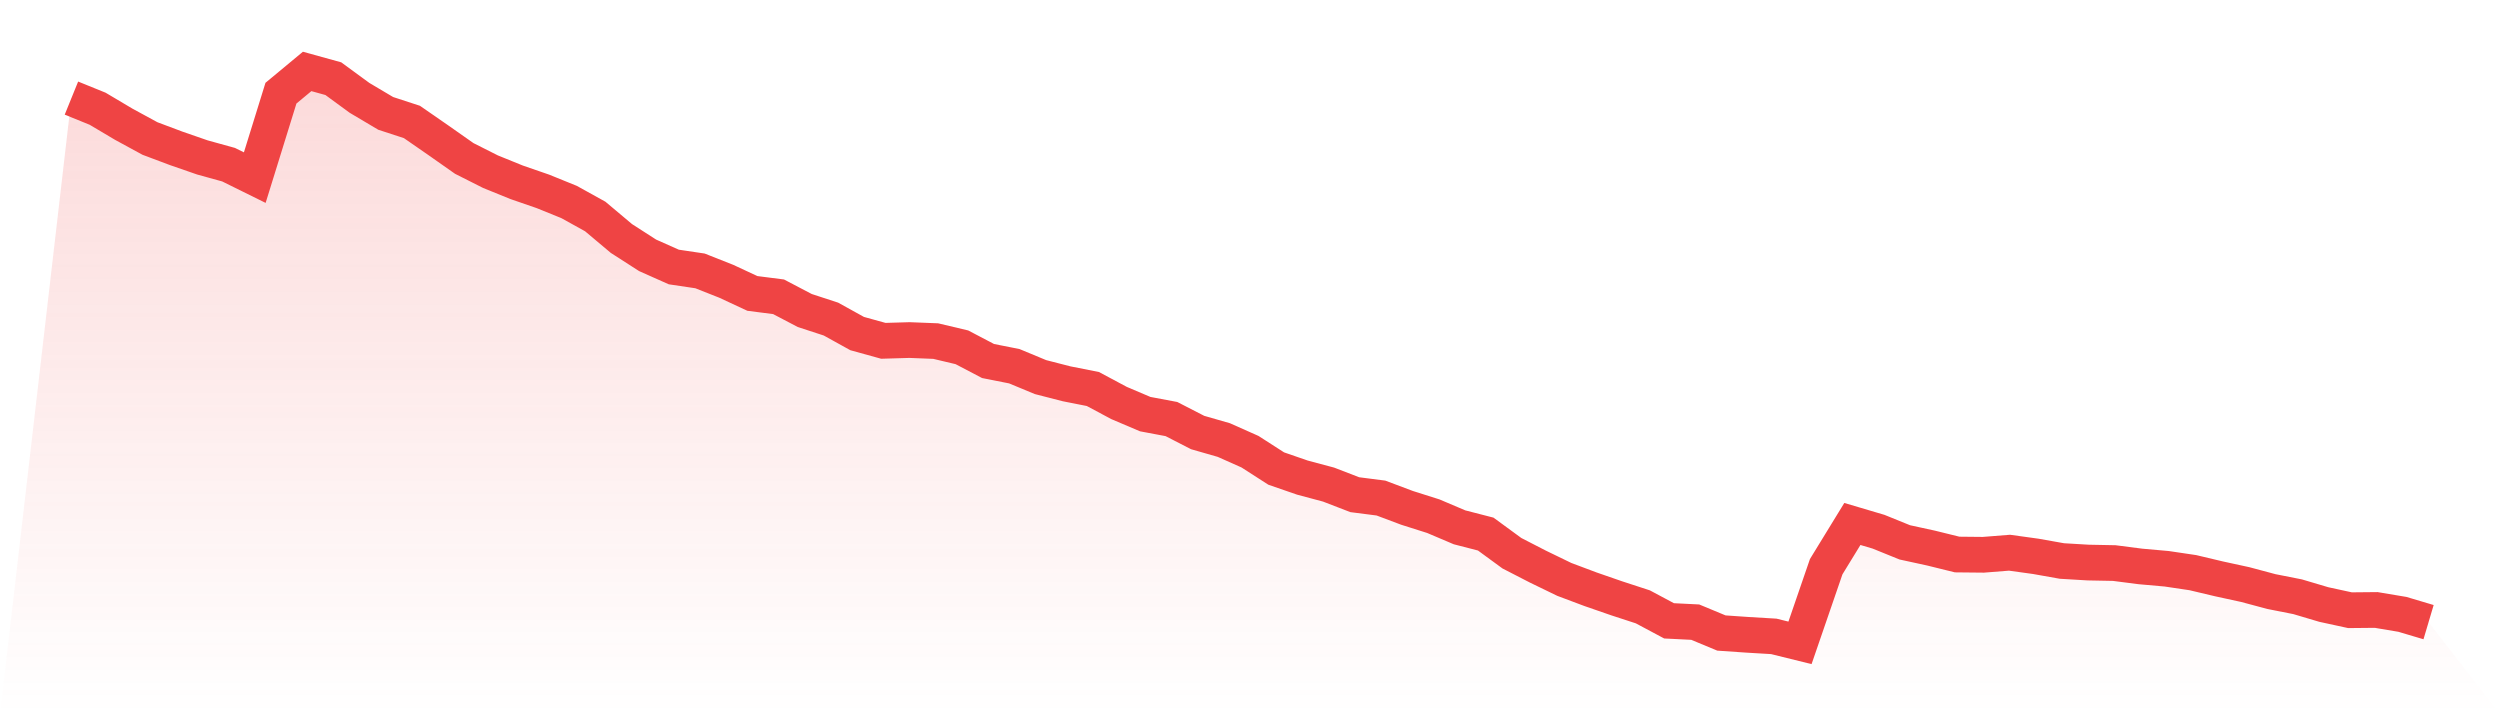
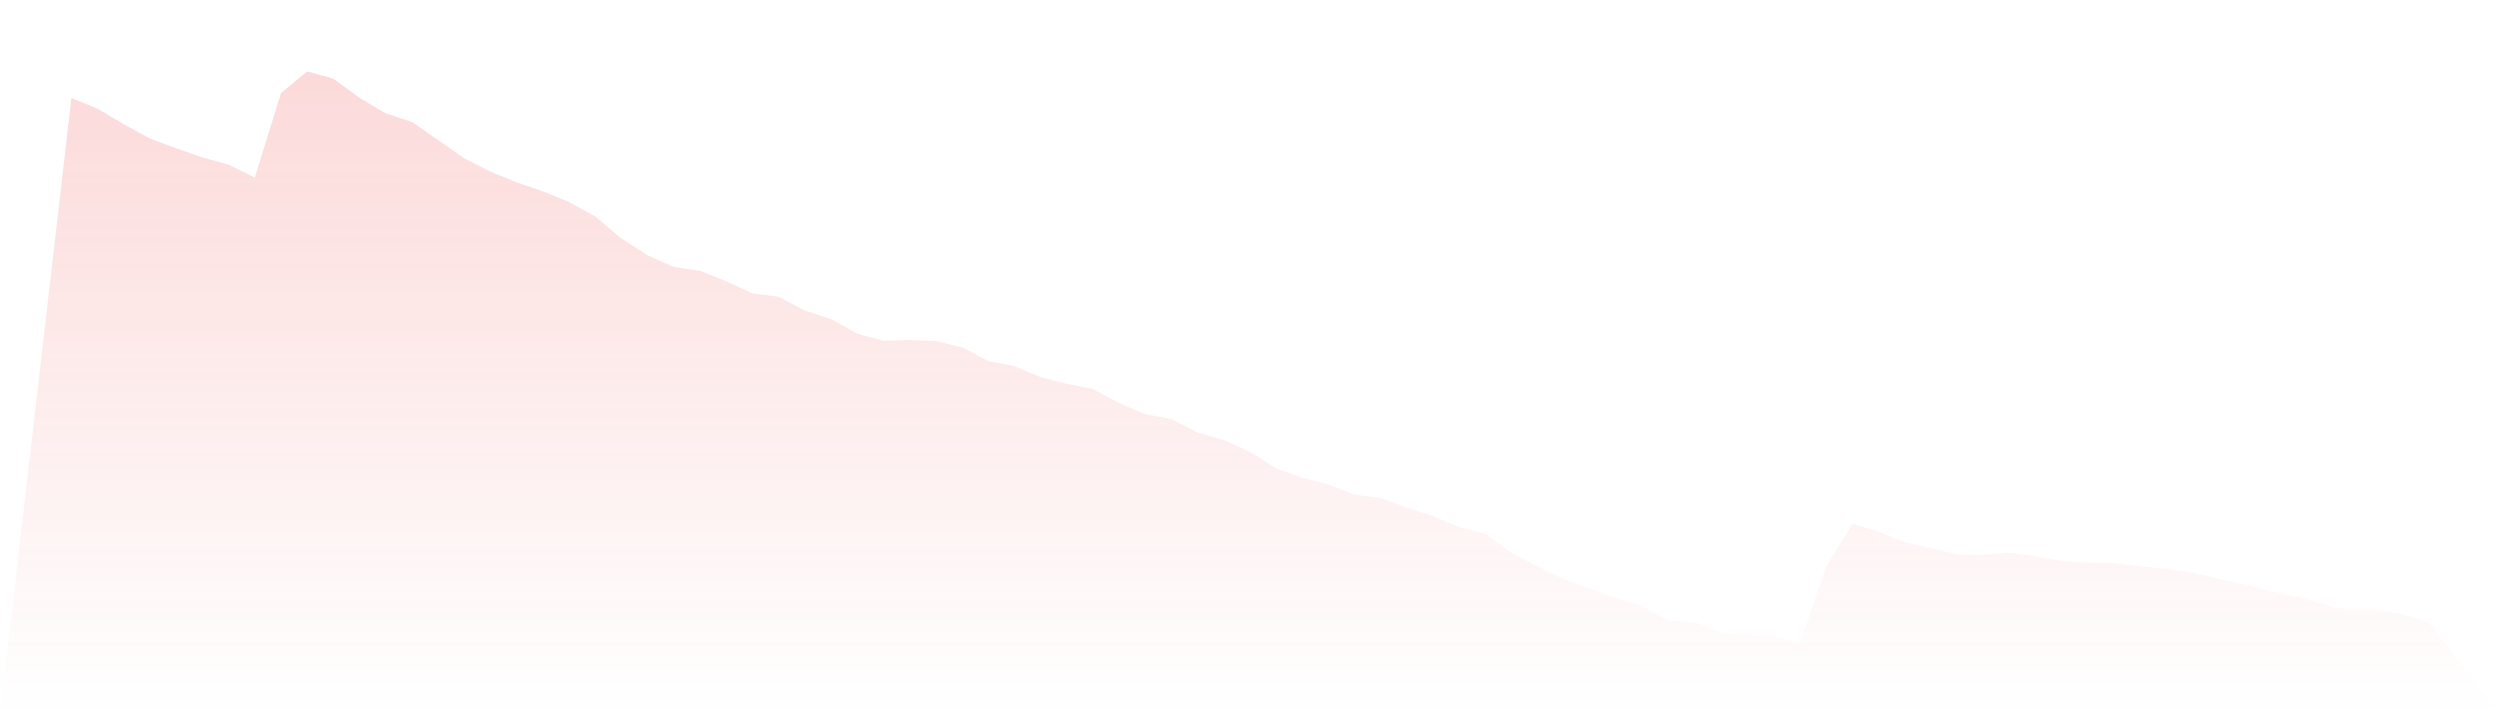
<svg xmlns="http://www.w3.org/2000/svg" viewBox="0 0 140 40">
  <defs>
    <linearGradient id="gradient" x1="0" x2="0" y1="0" y2="1">
      <stop offset="0%" stop-color="#ef4444" stop-opacity="0.2" />
      <stop offset="100%" stop-color="#ef4444" stop-opacity="0" />
    </linearGradient>
  </defs>
  <path d="M4,5.494 L4,5.494 L5.467,6.089 L6.933,6.959 L8.4,7.757 L9.867,8.308 L11.333,8.816 L12.8,9.222 L14.267,9.947 L15.733,5.218 L17.2,4 L18.667,4.406 L20.133,5.48 L21.6,6.35 L23.067,6.829 L24.533,7.844 L26,8.874 L27.467,9.614 L28.933,10.209 L30.4,10.716 L31.867,11.311 L33.333,12.123 L34.8,13.356 L36.267,14.299 L37.733,14.952 L39.2,15.17 L40.667,15.75 L42.133,16.432 L43.6,16.62 L45.067,17.389 L46.533,17.868 L48,18.68 L49.467,19.086 L50.933,19.043 L52.4,19.101 L53.867,19.449 L55.333,20.218 L56.8,20.508 L58.267,21.117 L59.733,21.494 L61.2,21.784 L62.667,22.568 L64.133,23.191 L65.6,23.467 L67.067,24.221 L68.533,24.642 L70,25.295 L71.467,26.238 L72.933,26.745 L74.4,27.137 L75.867,27.703 L77.333,27.891 L78.8,28.442 L80.267,28.907 L81.733,29.53 L83.2,29.908 L84.667,30.981 L86.133,31.735 L87.6,32.446 L89.067,32.997 L90.533,33.505 L92,33.984 L93.467,34.767 L94.933,34.84 L96.4,35.449 L97.867,35.55 L99.333,35.637 L100.8,36 L102.267,31.735 L103.733,29.342 L105.2,29.777 L106.667,30.372 L108.133,30.691 L109.6,31.053 L111.067,31.068 L112.533,30.952 L114,31.155 L115.467,31.416 L116.933,31.503 L118.4,31.532 L119.867,31.721 L121.333,31.851 L122.8,32.069 L124.267,32.417 L125.733,32.736 L127.2,33.128 L128.667,33.418 L130.133,33.853 L131.6,34.172 L133.067,34.158 L134.533,34.404 L136,34.84 L140,40 L0,40 z" fill="url(#gradient)" />
-   <path d="M4,5.494 L4,5.494 L5.467,6.089 L6.933,6.959 L8.4,7.757 L9.867,8.308 L11.333,8.816 L12.8,9.222 L14.267,9.947 L15.733,5.218 L17.2,4 L18.667,4.406 L20.133,5.48 L21.6,6.35 L23.067,6.829 L24.533,7.844 L26,8.874 L27.467,9.614 L28.933,10.209 L30.4,10.716 L31.867,11.311 L33.333,12.123 L34.8,13.356 L36.267,14.299 L37.733,14.952 L39.2,15.17 L40.667,15.75 L42.133,16.432 L43.6,16.62 L45.067,17.389 L46.533,17.868 L48,18.68 L49.467,19.086 L50.933,19.043 L52.4,19.101 L53.867,19.449 L55.333,20.218 L56.8,20.508 L58.267,21.117 L59.733,21.494 L61.2,21.784 L62.667,22.568 L64.133,23.191 L65.6,23.467 L67.067,24.221 L68.533,24.642 L70,25.295 L71.467,26.238 L72.933,26.745 L74.4,27.137 L75.867,27.703 L77.333,27.891 L78.8,28.442 L80.267,28.907 L81.733,29.53 L83.2,29.908 L84.667,30.981 L86.133,31.735 L87.6,32.446 L89.067,32.997 L90.533,33.505 L92,33.984 L93.467,34.767 L94.933,34.84 L96.4,35.449 L97.867,35.55 L99.333,35.637 L100.8,36 L102.267,31.735 L103.733,29.342 L105.2,29.777 L106.667,30.372 L108.133,30.691 L109.6,31.053 L111.067,31.068 L112.533,30.952 L114,31.155 L115.467,31.416 L116.933,31.503 L118.4,31.532 L119.867,31.721 L121.333,31.851 L122.8,32.069 L124.267,32.417 L125.733,32.736 L127.2,33.128 L128.667,33.418 L130.133,33.853 L131.6,34.172 L133.067,34.158 L134.533,34.404 L136,34.84" fill="none" stroke="#ef4444" stroke-width="2" />
</svg>